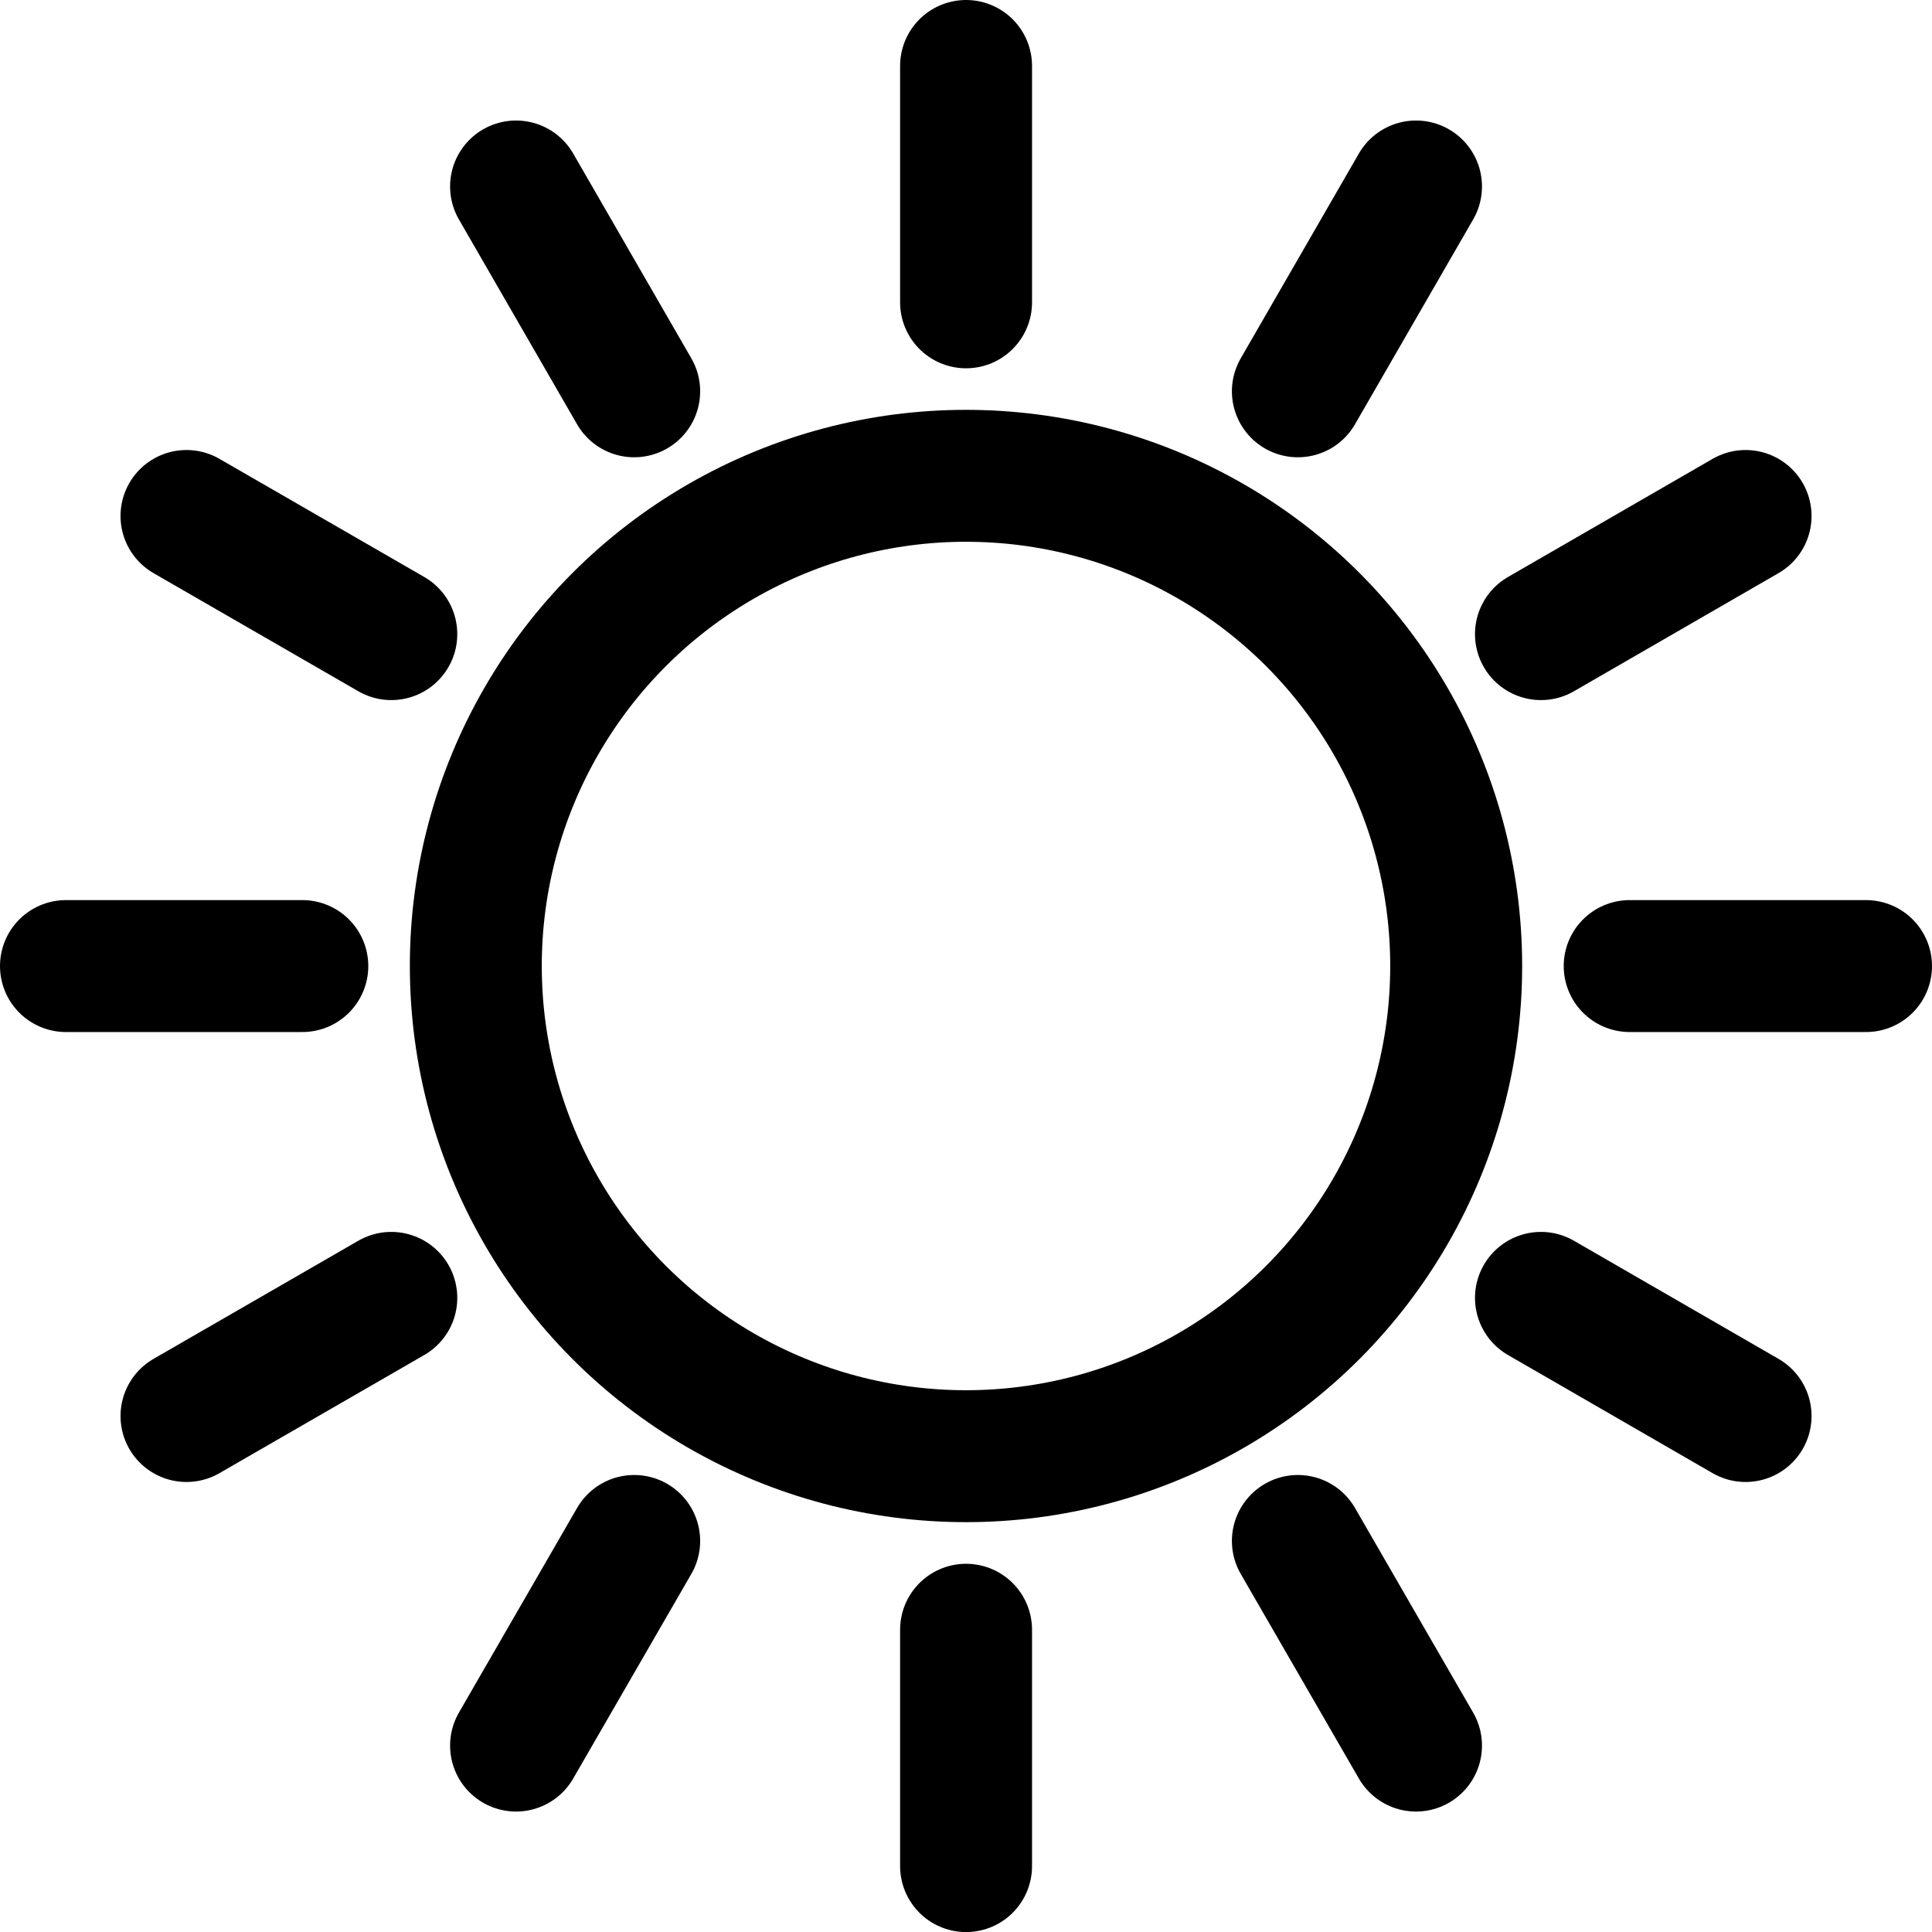
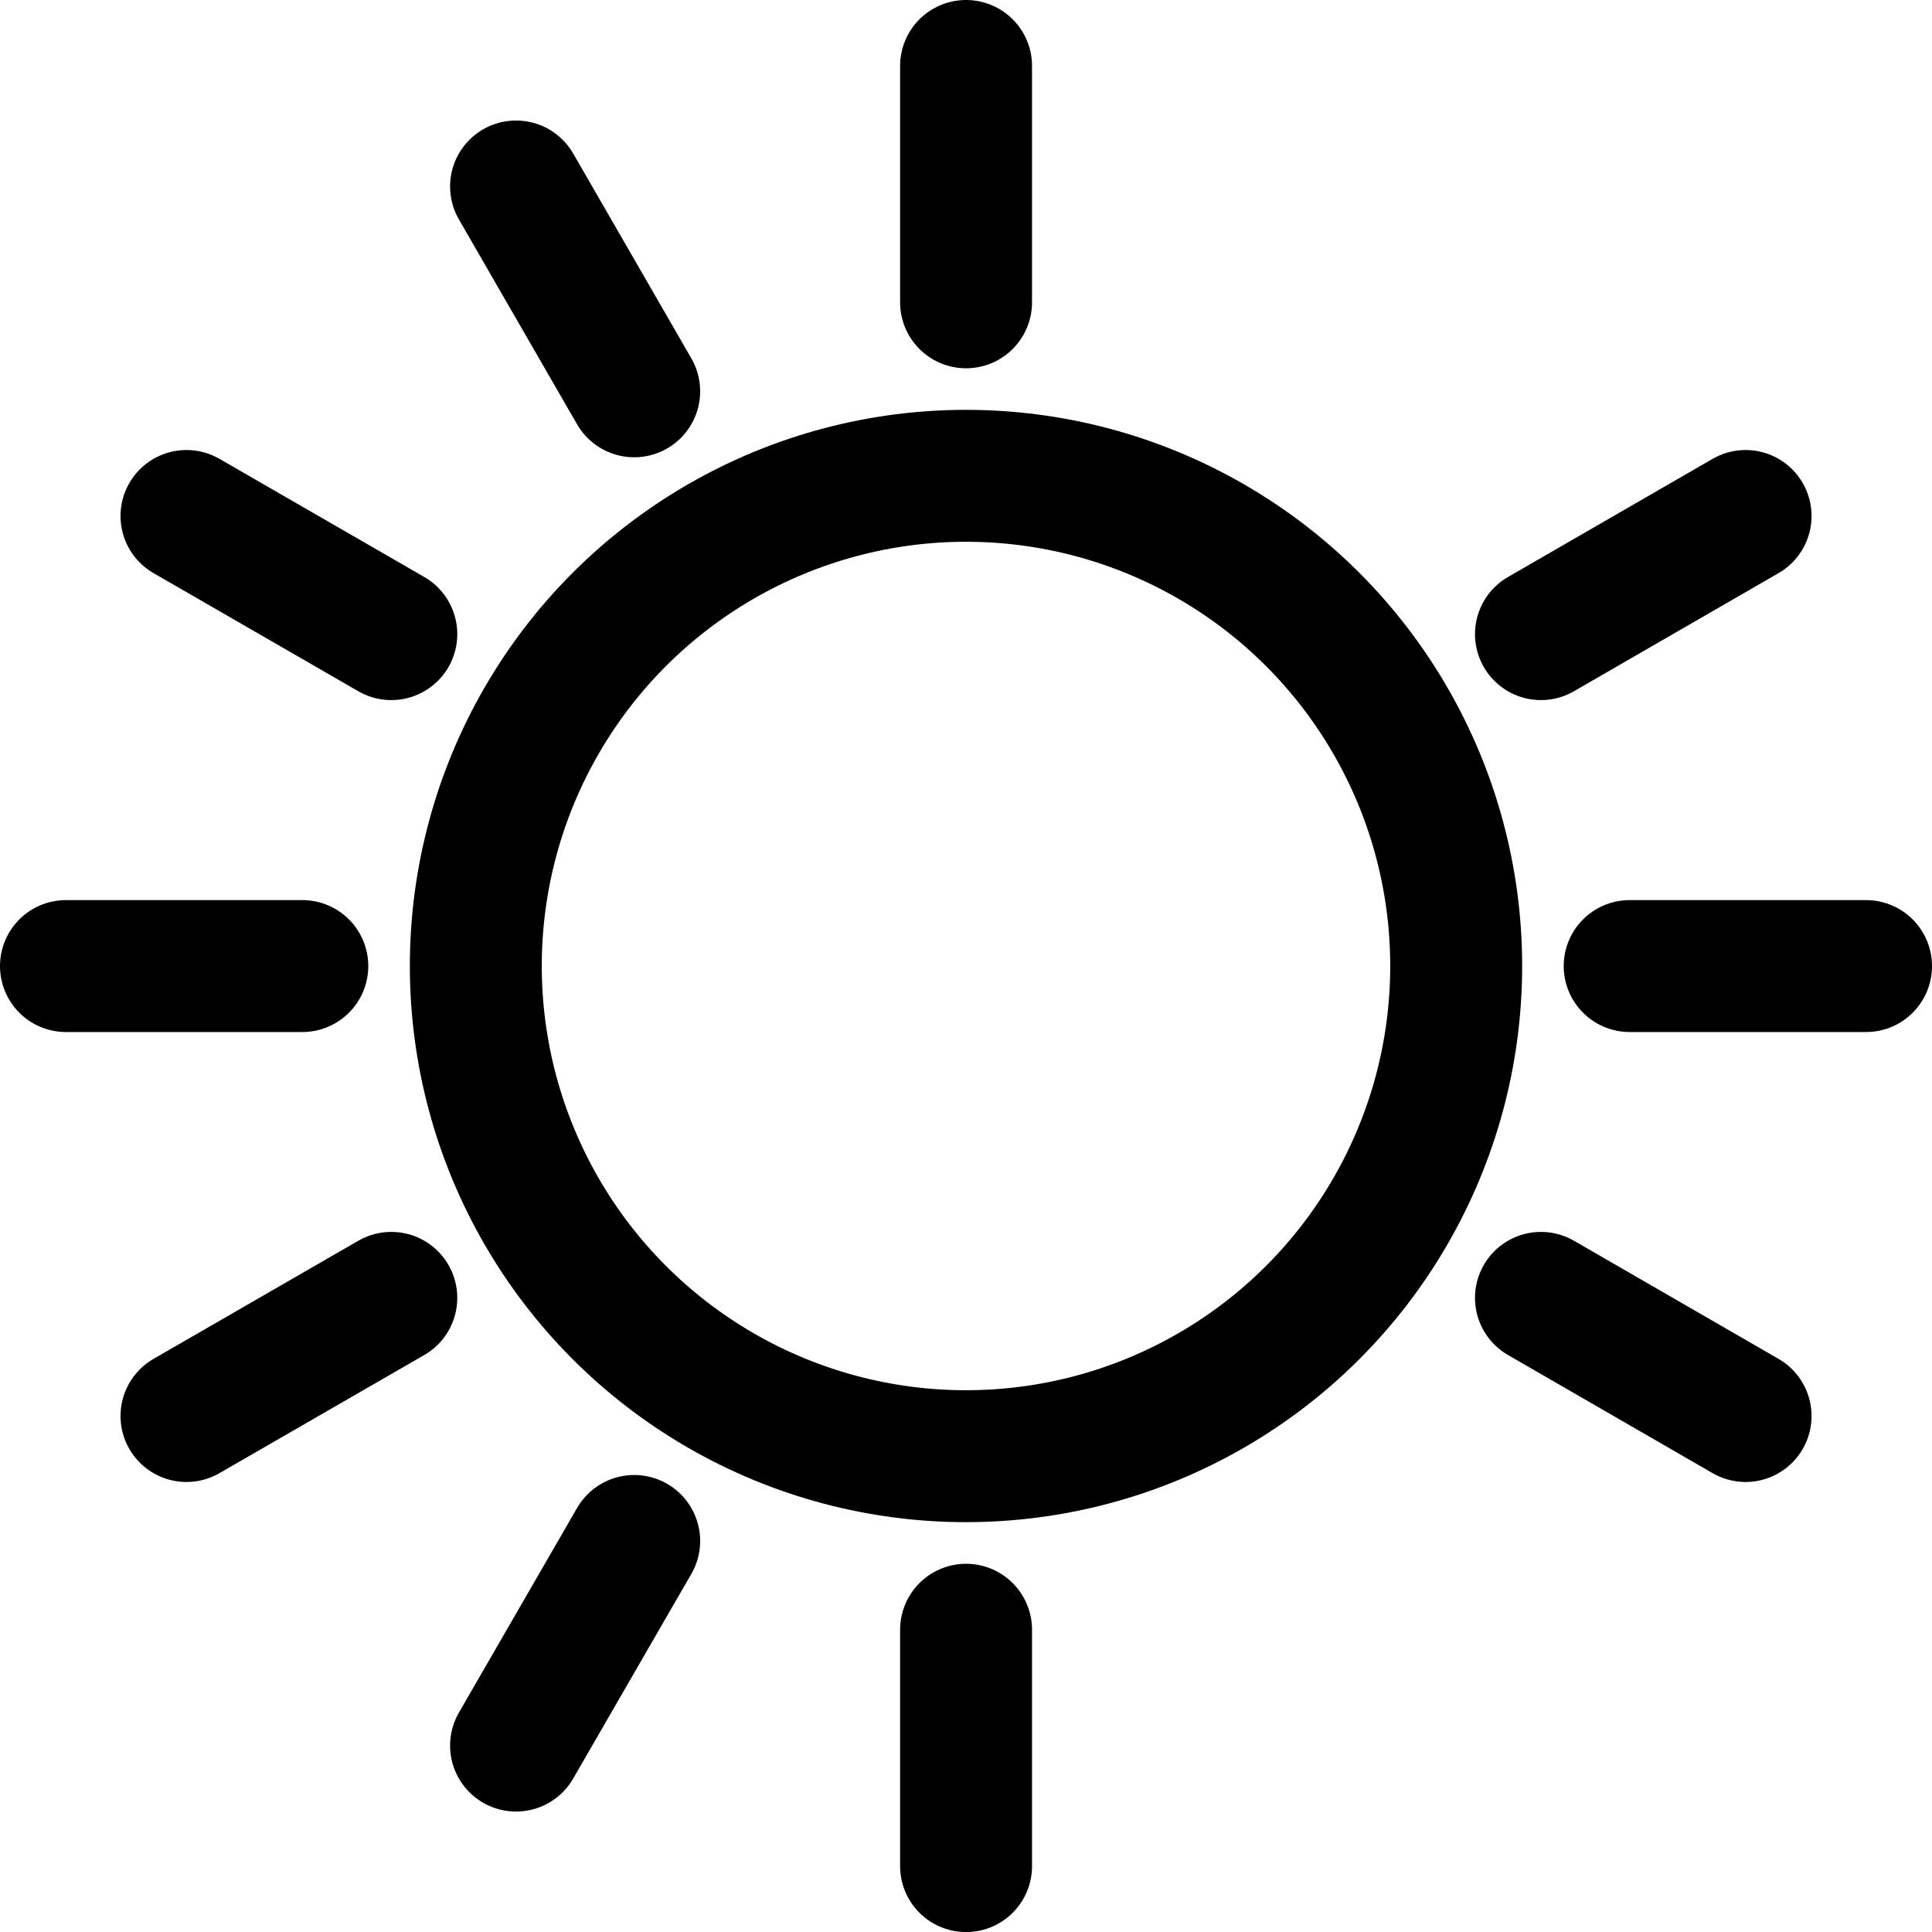
<svg xmlns="http://www.w3.org/2000/svg" width="29.288" height="29.289" viewBox="0 0 29.288 29.289">
  <g id="sun" transform="translate(9390.219 3365.124)">
    <circle id="Ellipse_83" data-name="Ellipse 83" cx="7.431" cy="7.431" r="7.431" transform="translate(-9383.006 -3357.911)" fill="none" stroke="#000" stroke-linecap="round" stroke-linejoin="round" stroke-width="2" />
    <line id="Line_64" data-name="Line 64" y1="3.583" transform="translate(-9375.574 -3364.124)" fill="none" stroke="#000" stroke-linecap="round" stroke-linejoin="round" stroke-width="2" />
    <line id="Line_65" data-name="Line 65" x2="3.583" transform="translate(-9365.514 -3350.479)" fill="none" stroke="#000" stroke-linecap="round" stroke-linejoin="round" stroke-width="2" />
    <line id="Line_66" data-name="Line 66" y2="3.583" transform="translate(-9375.574 -3340.418)" fill="none" stroke="#000" stroke-linecap="round" stroke-linejoin="round" stroke-width="2" />
    <line id="Line_67" data-name="Line 67" x1="3.583" transform="translate(-9389.219 -3350.479)" fill="none" stroke="#000" stroke-linecap="round" stroke-linejoin="round" stroke-width="2" />
    <line id="Line_68" data-name="Line 68" x1="3.105" y1="1.791" transform="translate(-9387.392 -3357.302)" fill="none" stroke="#000" stroke-linecap="round" stroke-linejoin="round" stroke-width="2" />
    <line id="Line_69" data-name="Line 69" x1="1.791" y1="3.105" transform="translate(-9382.396 -3362.297)" fill="none" stroke="#000" stroke-linecap="round" stroke-linejoin="round" stroke-width="2" />
-     <line id="Line_70" data-name="Line 70" y1="3.105" x2="1.791" transform="translate(-9370.544 -3362.297)" fill="none" stroke="#000" stroke-linecap="round" stroke-linejoin="round" stroke-width="2" />
    <line id="Line_71" data-name="Line 71" y1="1.791" x2="3.102" transform="translate(-9366.859 -3357.302)" fill="none" stroke="#000" stroke-linecap="round" stroke-linejoin="round" stroke-width="2" />
    <line id="Line_72" data-name="Line 72" x2="3.102" y2="1.791" transform="translate(-9366.859 -3345.449)" fill="none" stroke="#000" stroke-linecap="round" stroke-linejoin="round" stroke-width="2" />
-     <line id="Line_73" data-name="Line 73" x2="1.791" y2="3.102" transform="translate(-9370.544 -3341.764)" fill="none" stroke="#000" stroke-linecap="round" stroke-linejoin="round" stroke-width="2" />
    <line id="Line_74" data-name="Line 74" x1="1.791" y2="3.102" transform="translate(-9382.396 -3341.764)" fill="none" stroke="#000" stroke-linecap="round" stroke-linejoin="round" stroke-width="2" />
    <line id="Line_75" data-name="Line 75" x1="3.105" y2="1.791" transform="translate(-9387.392 -3345.449)" fill="none" stroke="#000" stroke-linecap="round" stroke-linejoin="round" stroke-width="2" />
  </g>
</svg>